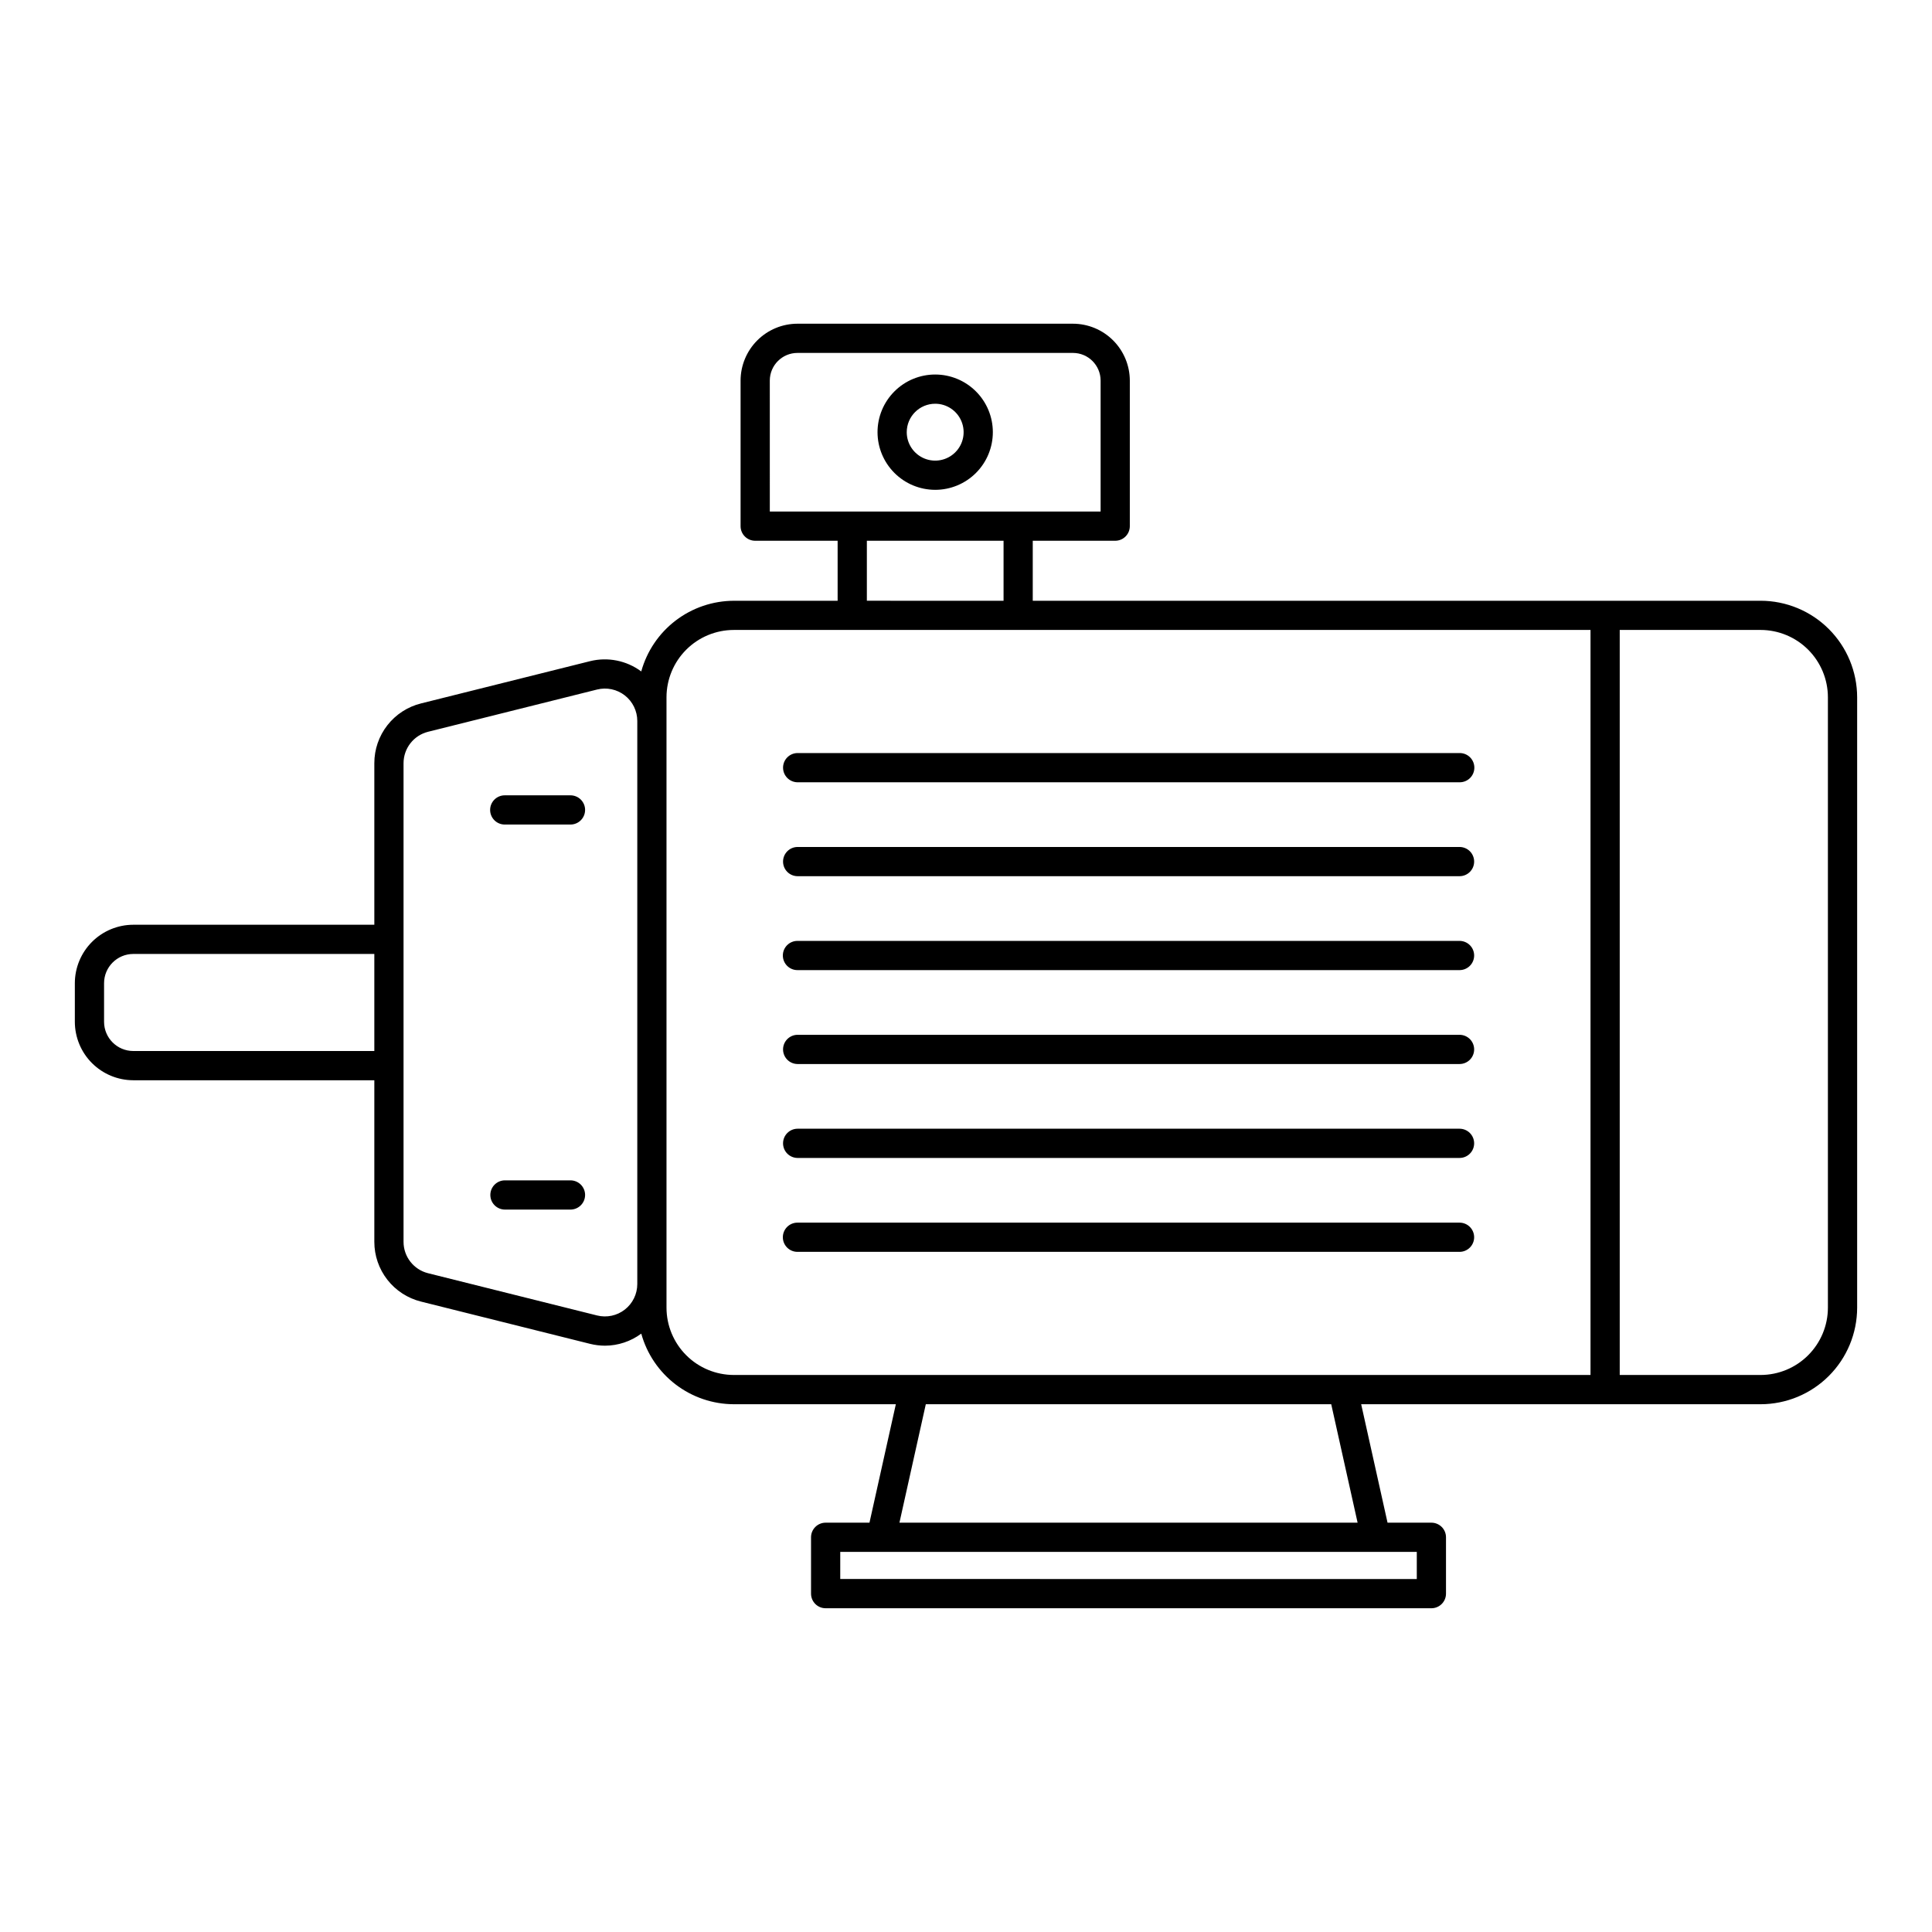
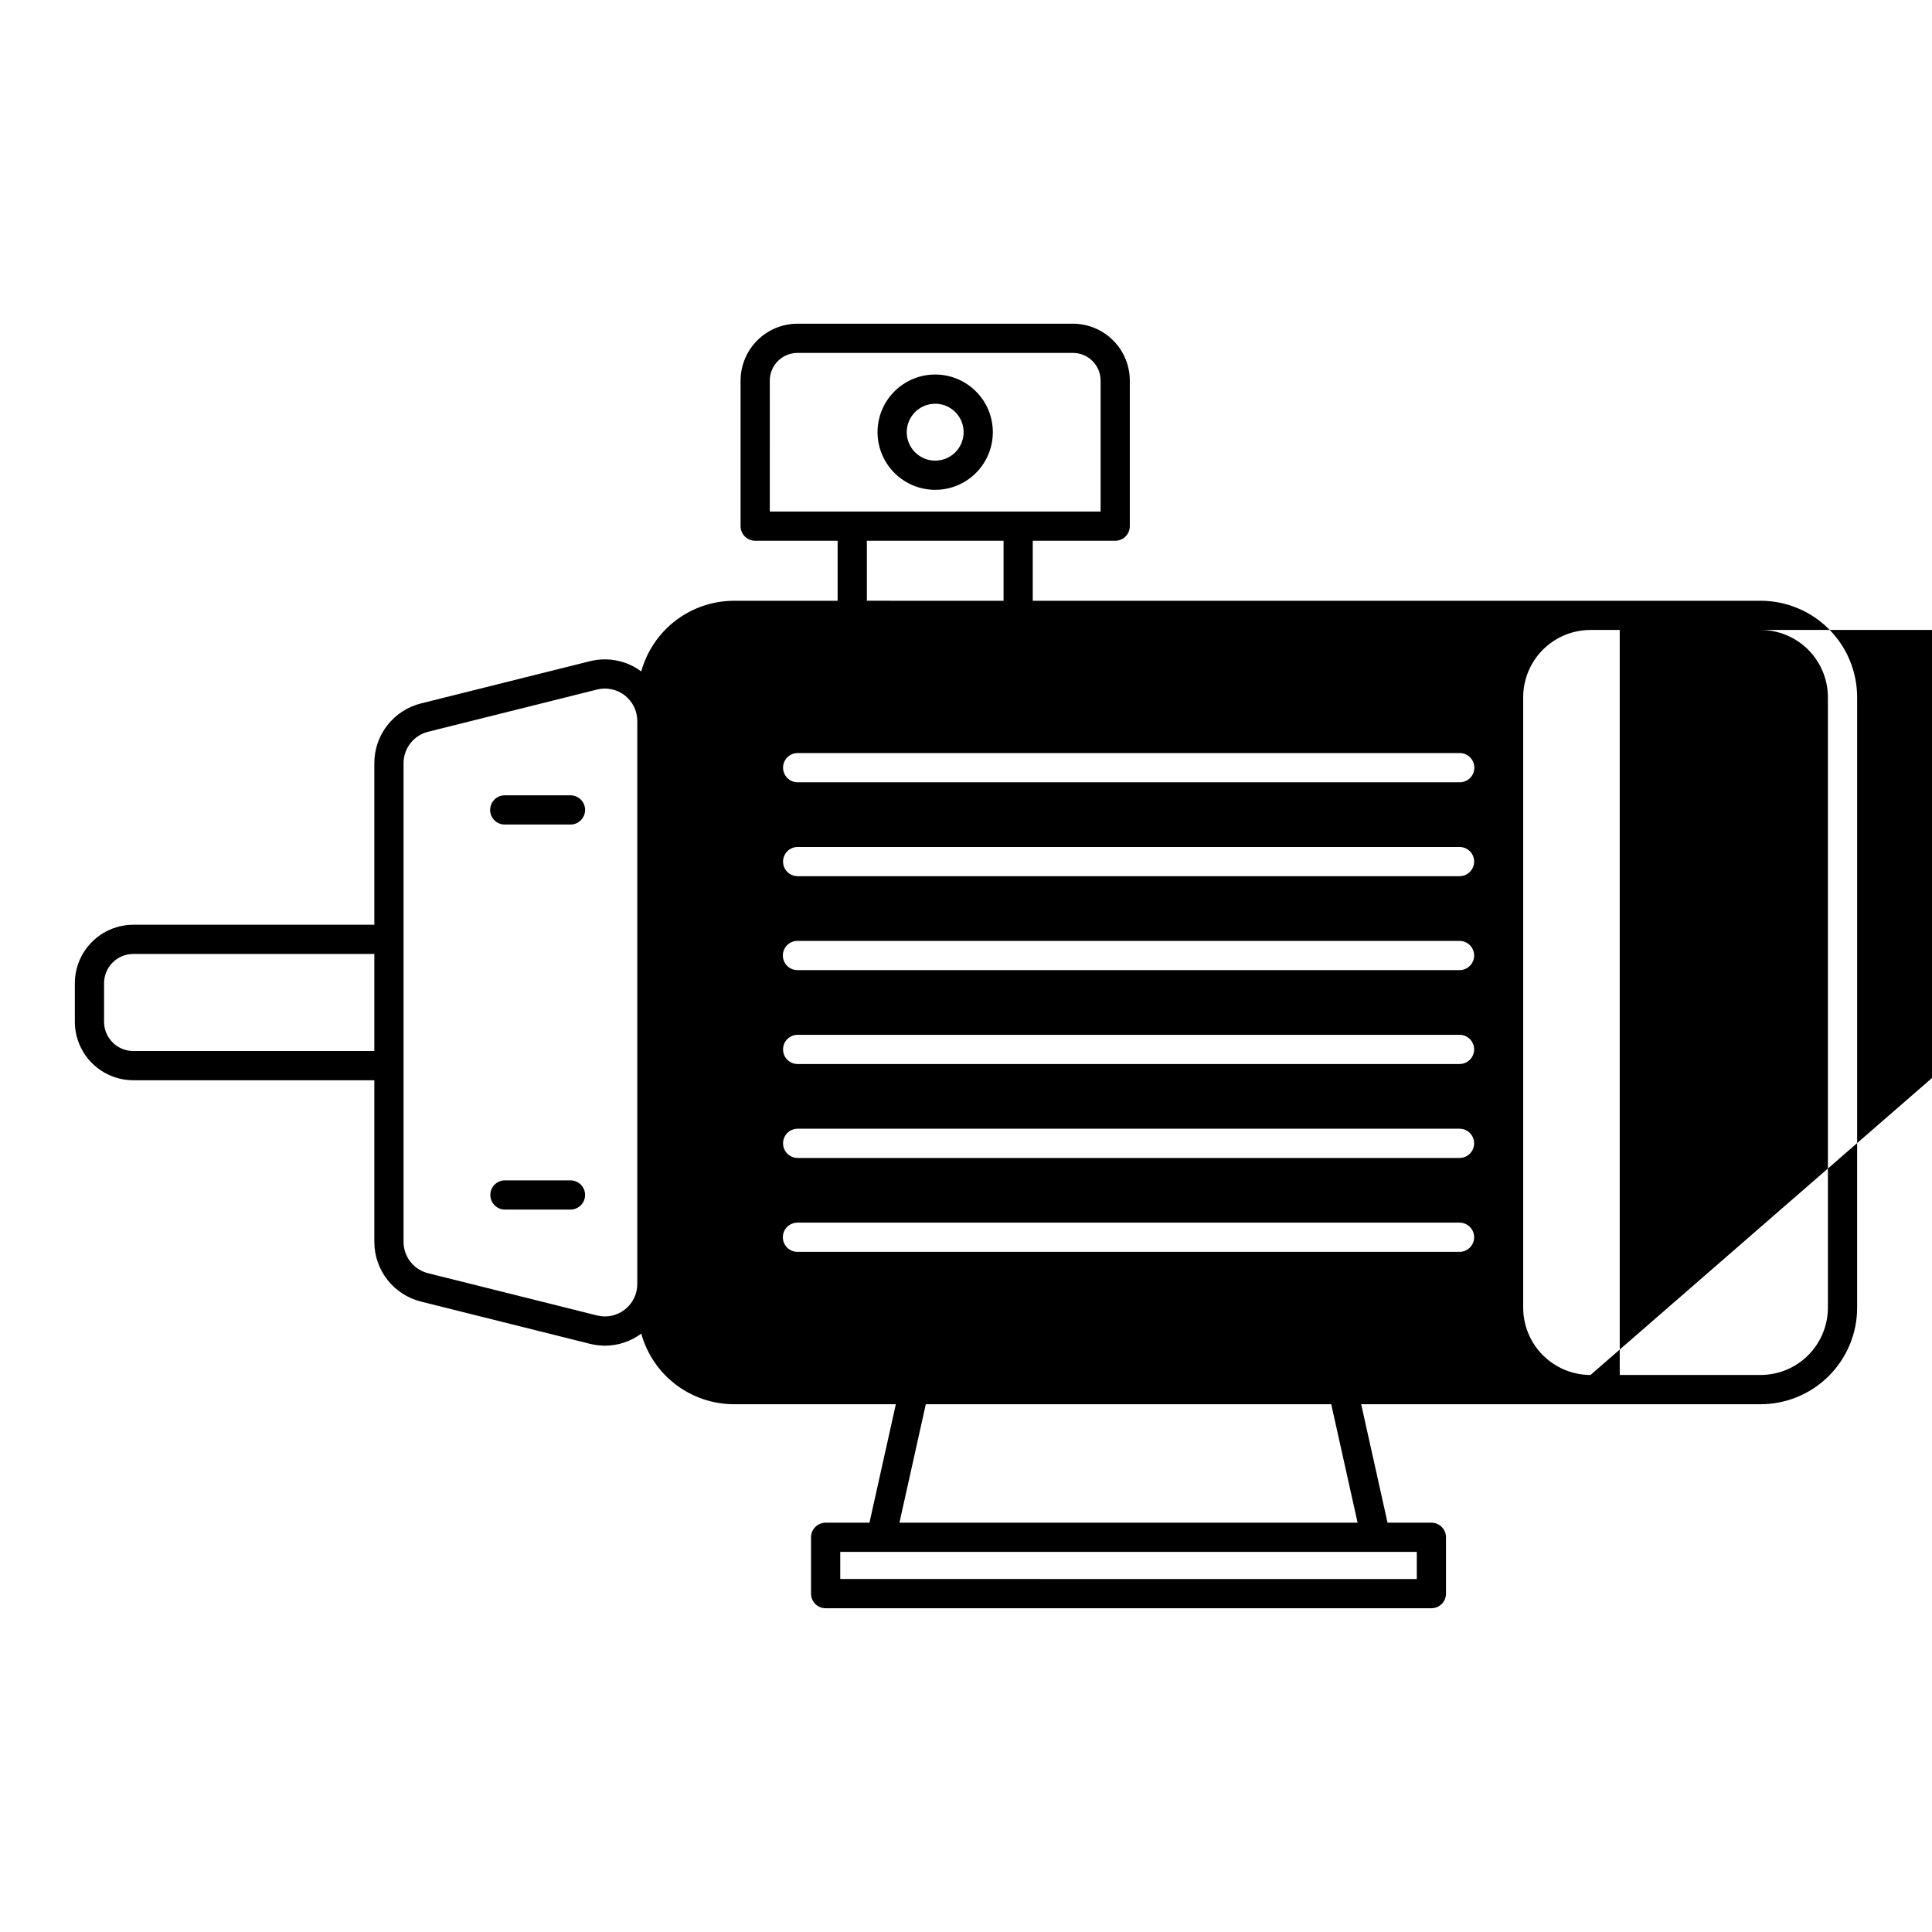
<svg xmlns="http://www.w3.org/2000/svg" fill="#000000" width="800px" height="800px" version="1.1" viewBox="144 144 512 512">
-   <path d="m610.58 303.21h-192.89v-15.902h21.852c2.137 0 3.871-1.734 3.871-3.871v-38.574c-0.008-3.996-1.598-7.828-4.422-10.652-2.824-2.828-6.656-4.418-10.652-4.422h-73.004c-3.996 0.004-7.828 1.594-10.652 4.422-2.824 2.824-4.414 6.656-4.422 10.652v38.578-0.004c0 2.141 1.734 3.871 3.871 3.871h21.848v15.902h-27.512c-5.574 0.02-10.988 1.859-15.418 5.242-4.426 3.379-7.629 8.117-9.113 13.488-3.898-2.894-8.887-3.894-13.594-2.715l-44.777 11.191c-3.535 0.879-6.672 2.918-8.914 5.789-2.242 2.871-3.457 6.41-3.453 10.055v42.809h-63.879c-4.106 0.008-8.043 1.641-10.945 4.543-2.902 2.902-4.535 6.84-4.543 10.945v10.234c0.008 4.106 1.641 8.043 4.543 10.945 2.902 2.902 6.84 4.539 10.945 4.543h63.879v42.816c-0.004 3.641 1.211 7.18 3.453 10.051 2.242 2.871 5.383 4.91 8.918 5.789l44.773 11.191c1.305 0.328 2.648 0.492 3.992 0.496 3.461-0.012 6.828-1.133 9.605-3.195 1.488 5.367 4.688 10.098 9.117 13.477s9.84 5.219 15.41 5.234h42.941l-6.988 31.387-11.617 0.004c-1.027-0.004-2.012 0.406-2.738 1.133-0.727 0.727-1.137 1.711-1.133 2.738v14.934c0 2.137 1.73 3.871 3.871 3.871h160.53c2.137 0 3.871-1.734 3.871-3.871v-14.934c0-1.027-0.406-2.012-1.133-2.738-0.727-0.727-1.715-1.137-2.738-1.133h-11.621l-6.988-31.391h105.86c6.781-0.008 13.285-2.703 18.078-7.5 4.797-4.797 7.492-11.297 7.5-18.078v-161.77c-0.008-6.781-2.703-13.285-7.5-18.078-4.793-4.797-11.297-7.496-18.078-7.504zm-367.38 119.32h-63.879c-4.273-0.008-7.738-3.469-7.742-7.742v-10.234c0.004-4.273 3.469-7.738 7.742-7.746h63.879zm69.688 61.754c0 2.644-1.219 5.141-3.301 6.766-2.086 1.629-4.805 2.203-7.367 1.559l-44.773-11.191c-3.824-0.949-6.508-4.387-6.504-8.328v-126.83c0-3.941 2.68-7.375 6.504-8.332l44.773-11.191c2.562-0.645 5.281-0.066 7.367 1.559 2.082 1.629 3.301 4.125 3.301 6.769zm35.121-204.72-0.004-34.707c0.008-4.047 3.285-7.324 7.332-7.328h73.004c4.047 0.004 7.324 3.281 7.332 7.328v34.707l-87.668-0.004zm61.945 7.742v15.902l-36.227-0.004v-15.902zm98.656 267.96h10.855v7.191l-152.79-0.004v-7.191h141.93zm-126.25-7.742 6.988-31.387 107.44-0.004 6.988 31.387zm183.14-39.141h-227.03c-4.731-0.004-9.266-1.883-12.609-5.227s-5.227-7.879-5.231-12.609v-161.77c0.008-4.727 1.887-9.262 5.231-12.605s7.879-5.223 12.609-5.227h227.03zm62.914-17.836c-0.004 4.731-1.887 9.262-5.231 12.605-3.344 3.348-7.875 5.227-12.605 5.231h-37.332v-197.44h37.332c4.731 0.008 9.262 1.887 12.605 5.231s5.223 7.879 5.231 12.605zm-273.08-146.98h175.46c1.035-0.016 2.035 0.387 2.773 1.113 0.738 0.73 1.152 1.723 1.152 2.758 0 1.039-0.414 2.031-1.152 2.758-0.738 0.73-1.738 1.129-2.773 1.117h-175.46c-2.117-0.031-3.816-1.758-3.816-3.875s1.699-3.84 3.816-3.871zm179.33 28.762c0 2.141-1.734 3.871-3.871 3.871h-175.46c-2.117-0.027-3.816-1.754-3.816-3.871s1.699-3.84 3.816-3.871h175.46c1.027 0 2.012 0.406 2.738 1.133 0.727 0.727 1.133 1.711 1.133 2.738zm0 24.891c0 1.027-0.406 2.012-1.133 2.738-0.727 0.723-1.711 1.133-2.738 1.133h-175.46c-2.137 0-3.871-1.734-3.871-3.871 0-2.141 1.734-3.871 3.871-3.871h175.46c1.027 0 2.012 0.406 2.738 1.133 0.727 0.727 1.133 1.711 1.133 2.738zm0 24.887c0 1.027-0.406 2.012-1.133 2.738-0.727 0.727-1.711 1.133-2.738 1.133h-175.46c-2.117-0.027-3.816-1.754-3.816-3.871 0-2.117 1.699-3.84 3.816-3.871h175.46c1.027 0 2.012 0.406 2.738 1.133 0.727 0.727 1.133 1.711 1.133 2.734zm0 24.887c0 2.141-1.734 3.875-3.871 3.875h-175.46c-2.117-0.031-3.816-1.758-3.816-3.875 0-2.117 1.699-3.84 3.816-3.871h175.46c1.027 0 2.012 0.406 2.738 1.133 0.727 0.727 1.133 1.711 1.133 2.738zm0 24.887c0 1.027-0.406 2.012-1.133 2.738-0.727 0.727-1.711 1.137-2.738 1.137h-175.46c-2.137 0-3.871-1.734-3.871-3.871 0-2.137 1.734-3.871 3.871-3.871h175.46c1.027 0 2.012 0.406 2.738 1.133 0.727 0.727 1.133 1.711 1.133 2.734zm-235.61-113.24c0 2.137-1.734 3.871-3.871 3.871h-17.422c-2.137 0-3.871-1.734-3.871-3.871s1.734-3.871 3.871-3.871h17.422c1.027 0 2.012 0.406 2.738 1.133 0.727 0.727 1.137 1.711 1.137 2.738zm0 102.04c0 2.137-1.734 3.867-3.871 3.871h-17.422c-2.113-0.031-3.816-1.758-3.816-3.875 0-2.117 1.703-3.84 3.816-3.871h17.422c1.027 0 2.012 0.41 2.738 1.133 0.727 0.727 1.137 1.715 1.137 2.742zm92.781-186.87c4.051 0 7.938-1.609 10.805-4.477 2.863-2.863 4.473-6.75 4.473-10.805 0-4.051-1.609-7.938-4.477-10.801-2.863-2.867-6.75-4.477-10.805-4.477-4.051 0-7.938 1.609-10.801 4.477-2.867 2.863-4.477 6.75-4.477 10.805 0.004 4.051 1.617 7.934 4.481 10.801 2.863 2.863 6.75 4.473 10.801 4.477zm0-22.816c3.047 0 5.797 1.84 6.961 4.656 1.168 2.816 0.523 6.055-1.633 8.211s-5.398 2.801-8.215 1.633c-2.816-1.168-4.652-3.914-4.652-6.961 0.004-4.164 3.379-7.535 7.539-7.539z" />
+   <path d="m610.58 303.21h-192.89v-15.902h21.852c2.137 0 3.871-1.734 3.871-3.871v-38.574c-0.008-3.996-1.598-7.828-4.422-10.652-2.824-2.828-6.656-4.418-10.652-4.422h-73.004c-3.996 0.004-7.828 1.594-10.652 4.422-2.824 2.824-4.414 6.656-4.422 10.652v38.578-0.004c0 2.141 1.734 3.871 3.871 3.871h21.848v15.902h-27.512c-5.574 0.02-10.988 1.859-15.418 5.242-4.426 3.379-7.629 8.117-9.113 13.488-3.898-2.894-8.887-3.894-13.594-2.715l-44.777 11.191c-3.535 0.879-6.672 2.918-8.914 5.789-2.242 2.871-3.457 6.41-3.453 10.055v42.809h-63.879c-4.106 0.008-8.043 1.641-10.945 4.543-2.902 2.902-4.535 6.84-4.543 10.945v10.234c0.008 4.106 1.641 8.043 4.543 10.945 2.902 2.902 6.84 4.539 10.945 4.543h63.879v42.816c-0.004 3.641 1.211 7.18 3.453 10.051 2.242 2.871 5.383 4.91 8.918 5.789l44.773 11.191c1.305 0.328 2.648 0.492 3.992 0.496 3.461-0.012 6.828-1.133 9.605-3.195 1.488 5.367 4.688 10.098 9.117 13.477s9.84 5.219 15.41 5.234h42.941l-6.988 31.387-11.617 0.004c-1.027-0.004-2.012 0.406-2.738 1.133-0.727 0.727-1.137 1.711-1.133 2.738v14.934c0 2.137 1.73 3.871 3.871 3.871h160.53c2.137 0 3.871-1.734 3.871-3.871v-14.934c0-1.027-0.406-2.012-1.133-2.738-0.727-0.727-1.715-1.137-2.738-1.133h-11.621l-6.988-31.391h105.86c6.781-0.008 13.285-2.703 18.078-7.5 4.797-4.797 7.492-11.297 7.5-18.078v-161.77c-0.008-6.781-2.703-13.285-7.5-18.078-4.793-4.797-11.297-7.496-18.078-7.504zm-367.38 119.32h-63.879c-4.273-0.008-7.738-3.469-7.742-7.742v-10.234c0.004-4.273 3.469-7.738 7.742-7.746h63.879zm69.688 61.754c0 2.644-1.219 5.141-3.301 6.766-2.086 1.629-4.805 2.203-7.367 1.559l-44.773-11.191c-3.824-0.949-6.508-4.387-6.504-8.328v-126.83c0-3.941 2.68-7.375 6.504-8.332l44.773-11.191c2.562-0.645 5.281-0.066 7.367 1.559 2.082 1.629 3.301 4.125 3.301 6.769zm35.121-204.72-0.004-34.707c0.008-4.047 3.285-7.324 7.332-7.328h73.004c4.047 0.004 7.324 3.281 7.332 7.328v34.707l-87.668-0.004zm61.945 7.742v15.902l-36.227-0.004v-15.902zm98.656 267.96h10.855v7.191l-152.79-0.004v-7.191h141.93zm-126.25-7.742 6.988-31.387 107.44-0.004 6.988 31.387zm183.14-39.141c-4.731-0.004-9.266-1.883-12.609-5.227s-5.227-7.879-5.231-12.609v-161.77c0.008-4.727 1.887-9.262 5.231-12.605s7.879-5.223 12.609-5.227h227.03zm62.914-17.836c-0.004 4.731-1.887 9.262-5.231 12.605-3.344 3.348-7.875 5.227-12.605 5.231h-37.332v-197.44h37.332c4.731 0.008 9.262 1.887 12.605 5.231s5.223 7.879 5.231 12.605zm-273.08-146.98h175.46c1.035-0.016 2.035 0.387 2.773 1.113 0.738 0.73 1.152 1.723 1.152 2.758 0 1.039-0.414 2.031-1.152 2.758-0.738 0.73-1.738 1.129-2.773 1.117h-175.46c-2.117-0.031-3.816-1.758-3.816-3.875s1.699-3.84 3.816-3.871zm179.33 28.762c0 2.141-1.734 3.871-3.871 3.871h-175.46c-2.117-0.027-3.816-1.754-3.816-3.871s1.699-3.84 3.816-3.871h175.46c1.027 0 2.012 0.406 2.738 1.133 0.727 0.727 1.133 1.711 1.133 2.738zm0 24.891c0 1.027-0.406 2.012-1.133 2.738-0.727 0.723-1.711 1.133-2.738 1.133h-175.46c-2.137 0-3.871-1.734-3.871-3.871 0-2.141 1.734-3.871 3.871-3.871h175.46c1.027 0 2.012 0.406 2.738 1.133 0.727 0.727 1.133 1.711 1.133 2.738zm0 24.887c0 1.027-0.406 2.012-1.133 2.738-0.727 0.727-1.711 1.133-2.738 1.133h-175.46c-2.117-0.027-3.816-1.754-3.816-3.871 0-2.117 1.699-3.84 3.816-3.871h175.46c1.027 0 2.012 0.406 2.738 1.133 0.727 0.727 1.133 1.711 1.133 2.734zm0 24.887c0 2.141-1.734 3.875-3.871 3.875h-175.46c-2.117-0.031-3.816-1.758-3.816-3.875 0-2.117 1.699-3.84 3.816-3.871h175.46c1.027 0 2.012 0.406 2.738 1.133 0.727 0.727 1.133 1.711 1.133 2.738zm0 24.887c0 1.027-0.406 2.012-1.133 2.738-0.727 0.727-1.711 1.137-2.738 1.137h-175.46c-2.137 0-3.871-1.734-3.871-3.871 0-2.137 1.734-3.871 3.871-3.871h175.46c1.027 0 2.012 0.406 2.738 1.133 0.727 0.727 1.133 1.711 1.133 2.734zm-235.61-113.24c0 2.137-1.734 3.871-3.871 3.871h-17.422c-2.137 0-3.871-1.734-3.871-3.871s1.734-3.871 3.871-3.871h17.422c1.027 0 2.012 0.406 2.738 1.133 0.727 0.727 1.137 1.711 1.137 2.738zm0 102.04c0 2.137-1.734 3.867-3.871 3.871h-17.422c-2.113-0.031-3.816-1.758-3.816-3.875 0-2.117 1.703-3.84 3.816-3.871h17.422c1.027 0 2.012 0.41 2.738 1.133 0.727 0.727 1.137 1.715 1.137 2.742zm92.781-186.87c4.051 0 7.938-1.609 10.805-4.477 2.863-2.863 4.473-6.75 4.473-10.805 0-4.051-1.609-7.938-4.477-10.801-2.863-2.867-6.75-4.477-10.805-4.477-4.051 0-7.938 1.609-10.801 4.477-2.867 2.863-4.477 6.75-4.477 10.805 0.004 4.051 1.617 7.934 4.481 10.801 2.863 2.863 6.75 4.473 10.801 4.477zm0-22.816c3.047 0 5.797 1.84 6.961 4.656 1.168 2.816 0.523 6.055-1.633 8.211s-5.398 2.801-8.215 1.633c-2.816-1.168-4.652-3.914-4.652-6.961 0.004-4.164 3.379-7.535 7.539-7.539z" />
</svg>